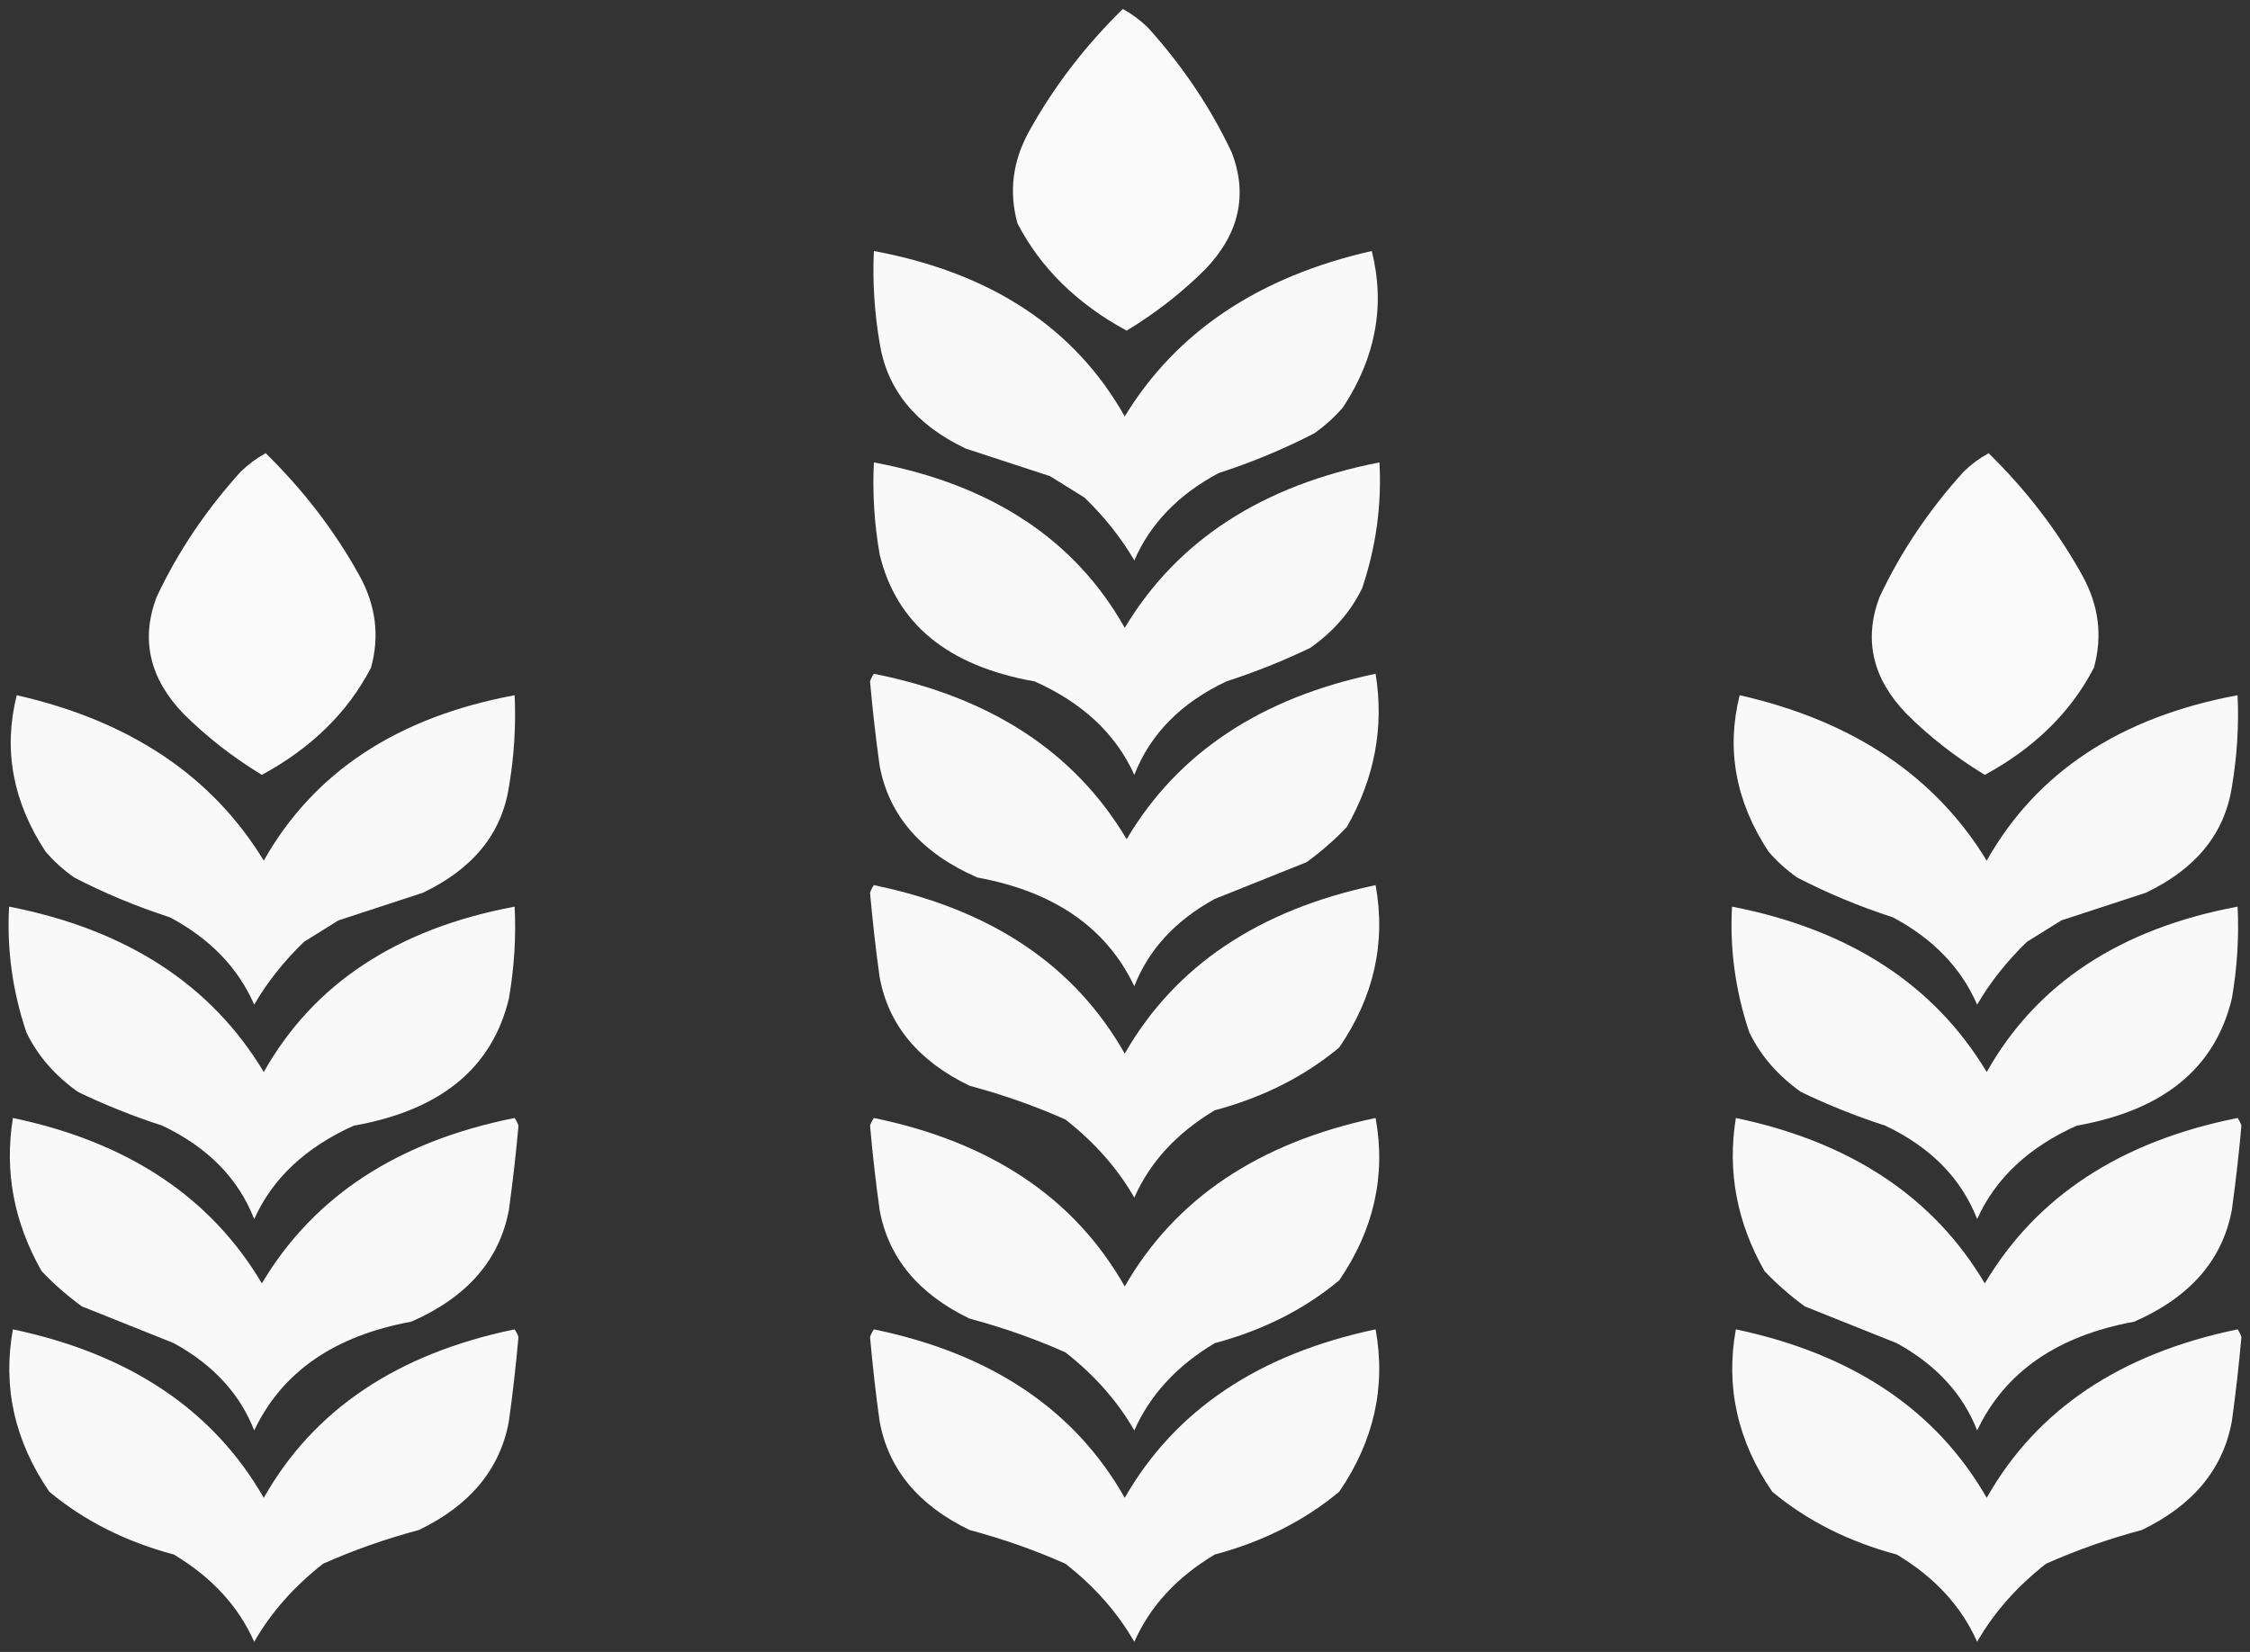
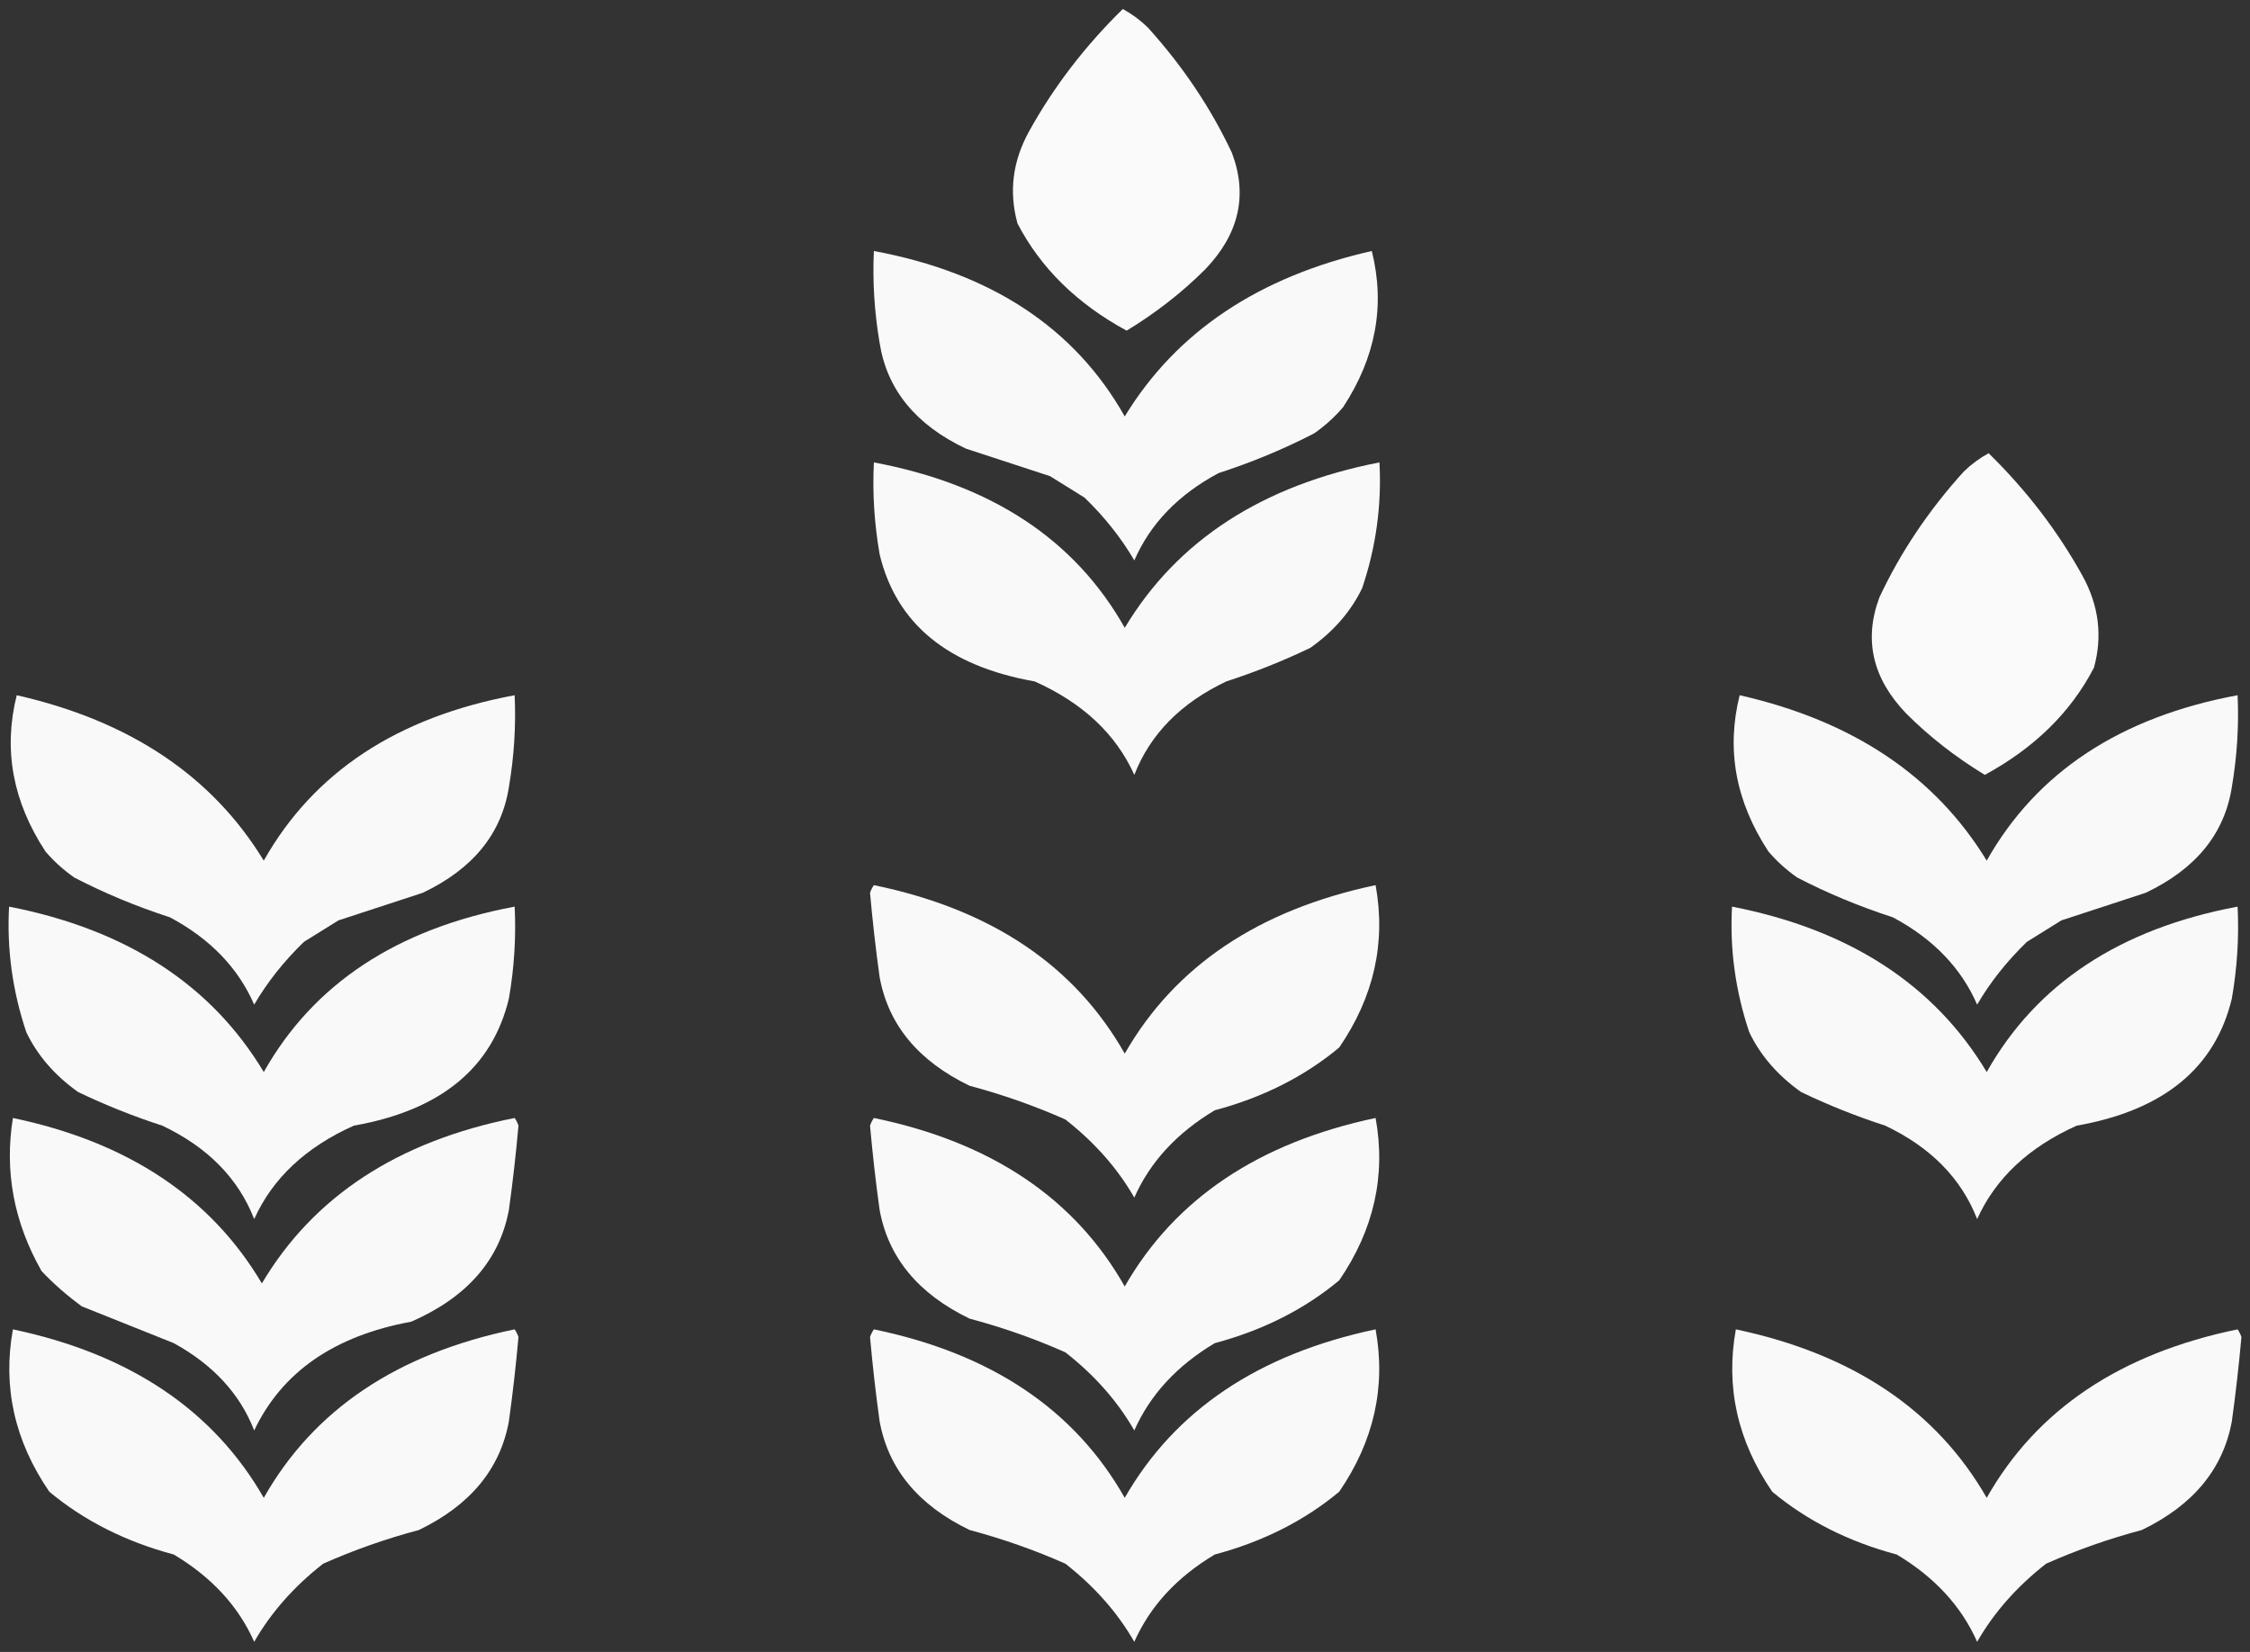
<svg xmlns="http://www.w3.org/2000/svg" width="192" height="141" viewBox="0 0 192 141" fill="none">
  <rect x="0" y="0" width="192" height="141" fill="#333333" stroke="none" />
  <g clip-path="url(#clip0_4436_1592)">
-     <path opacity="0.973" fill-rule="evenodd" clip-rule="evenodd" d="M22.672 38.684C21.903 39.103 21.195 39.626 20.548 40.253C17.555 43.56 15.158 47.133 13.358 50.973C11.996 54.593 12.759 57.905 15.645 60.909C17.613 62.875 19.846 64.618 22.345 66.139C26.585 63.836 29.69 60.785 31.66 56.987C32.404 54.293 32.077 51.678 30.68 49.143C28.581 45.344 25.912 41.857 22.672 38.684Z" fill="white" />
    <path opacity="0.972" fill-rule="evenodd" clip-rule="evenodd" d="M43.916 59.34C33.903 61.202 26.767 65.909 22.508 73.459C18.111 66.237 11.084 61.53 1.428 59.34C0.266 63.969 1.083 68.414 3.879 72.675C4.575 73.493 5.392 74.234 6.33 74.897C8.91 76.235 11.633 77.368 14.501 78.297C17.929 80.126 20.326 82.611 21.691 85.749C22.809 83.834 24.225 82.047 25.94 80.388C26.921 79.778 27.901 79.168 28.882 78.558C31.285 77.771 33.682 76.986 36.072 76.205C40.35 74.172 42.802 71.165 43.425 67.184C43.874 64.542 44.037 61.927 43.916 59.34Z" fill="white" />
    <path opacity="0.971" fill-rule="evenodd" clip-rule="evenodd" d="M43.916 77.384C33.883 79.266 26.747 83.972 22.509 91.503C18.04 84.048 10.795 79.341 0.775 77.384C0.576 81.023 1.067 84.596 2.246 88.104C3.197 90.087 4.668 91.786 6.658 93.203C8.957 94.311 11.354 95.269 13.848 96.079C17.722 97.918 20.337 100.576 21.692 104.054C23.259 100.574 26.092 97.916 30.19 96.079C37.594 94.775 42.006 91.158 43.426 85.228C43.884 82.593 44.047 79.978 43.916 77.384Z" fill="white" />
    <path opacity="0.972" fill-rule="evenodd" clip-rule="evenodd" d="M43.916 95.424C33.947 97.408 26.756 102.115 22.346 109.544C17.99 102.184 10.908 97.477 1.102 95.424C0.366 99.978 1.183 104.335 3.553 108.498C4.576 109.579 5.72 110.581 6.985 111.505C9.588 112.549 12.203 113.595 14.829 114.643C18.19 116.49 20.478 118.974 21.692 122.095C24.061 117.108 28.528 114.014 35.092 112.812C39.849 110.734 42.627 107.553 43.426 103.269C43.758 100.873 44.031 98.477 44.243 96.078C44.164 95.842 44.055 95.624 43.916 95.424Z" fill="white" />
    <path opacity="0.971" fill-rule="evenodd" clip-rule="evenodd" d="M43.916 113.465C33.898 115.531 26.762 120.325 22.509 127.846C18.223 120.367 11.087 115.573 1.102 113.465C0.211 118.381 1.246 123 4.207 127.323C7.179 129.8 10.719 131.587 14.829 132.684C18.063 134.617 20.351 137.101 21.692 140.136C23.119 137.643 25.08 135.42 27.575 133.468C30.19 132.306 32.913 131.347 35.746 130.592C40.122 128.481 42.682 125.387 43.426 121.31C43.758 118.914 44.031 116.518 44.243 114.119C44.164 113.883 44.055 113.665 43.916 113.465Z" fill="white" />
    <path opacity="0.973" fill-rule="evenodd" clip-rule="evenodd" d="M95.814 0.769C96.583 1.187 97.291 1.71 97.938 2.337C100.931 5.644 103.328 9.218 105.128 13.058C106.49 16.678 105.727 19.99 102.84 22.994C100.873 24.96 98.64 26.703 96.14 28.223C91.9 25.92 88.796 22.869 86.826 19.072C86.082 16.377 86.409 13.763 87.806 11.227C89.905 7.428 92.574 3.942 95.814 0.769Z" fill="white" />
    <path opacity="0.972" fill-rule="evenodd" clip-rule="evenodd" d="M74.571 21.424C84.584 23.287 91.72 27.993 95.978 35.544C100.376 28.321 107.403 23.614 117.059 21.424C118.221 26.053 117.404 30.498 114.608 34.76C113.912 35.578 113.095 36.319 112.156 36.982C109.577 38.319 106.853 39.452 103.986 40.381C100.558 42.211 98.161 44.695 96.796 47.833C95.678 45.919 94.262 44.132 92.547 42.473C91.566 41.863 90.586 41.253 89.605 40.643C87.202 39.855 84.805 39.071 82.415 38.289C78.136 36.256 75.685 33.249 75.061 29.268C74.613 26.627 74.45 24.012 74.571 21.424Z" fill="white" />
    <path opacity="0.971" fill-rule="evenodd" clip-rule="evenodd" d="M74.572 39.468C84.606 41.35 91.742 46.057 95.979 53.588C100.449 46.132 107.694 41.426 117.713 39.468C117.912 43.107 117.422 46.681 116.243 50.189C115.291 52.171 113.821 53.87 111.83 55.287C109.531 56.395 107.134 57.354 104.64 58.164C100.766 60.002 98.151 62.661 96.796 66.139C95.229 62.659 92.397 60.001 88.299 58.164C80.894 56.859 76.482 53.242 75.062 47.312C74.605 44.677 74.441 42.062 74.572 39.468Z" fill="white" />
-     <path opacity="0.972" fill-rule="evenodd" clip-rule="evenodd" d="M74.57 57.509C84.54 59.493 91.73 64.199 96.141 71.628C100.497 64.268 107.578 59.562 117.385 57.509C118.121 62.062 117.304 66.42 114.933 70.582C113.91 71.663 112.766 72.665 111.502 73.589C108.899 74.633 106.284 75.679 103.658 76.727C100.296 78.575 98.009 81.059 96.794 84.179C94.425 79.192 89.958 76.098 83.394 74.897C78.637 72.818 75.859 69.637 75.06 65.353C74.728 62.958 74.456 60.561 74.243 58.163C74.323 57.927 74.432 57.709 74.57 57.509Z" fill="white" />
    <path opacity="0.971" fill-rule="evenodd" clip-rule="evenodd" d="M74.57 75.55C84.589 77.615 91.724 82.409 95.977 89.931C100.263 82.451 107.399 77.657 117.385 75.55C118.276 80.466 117.241 85.085 114.28 89.408C111.308 91.884 107.767 93.671 103.658 94.768C100.423 96.701 98.135 99.185 96.794 102.22C95.367 99.727 93.406 97.505 90.912 95.553C88.296 94.391 85.573 93.432 82.741 92.676C78.364 90.565 75.804 87.471 75.06 83.394C74.728 80.999 74.456 78.602 74.243 76.204C74.323 75.968 74.432 75.75 74.57 75.55Z" fill="white" />
    <path opacity="0.971" fill-rule="evenodd" clip-rule="evenodd" d="M74.57 95.424C84.589 97.49 91.724 102.284 95.977 109.805C100.263 102.326 107.399 97.532 117.385 95.424C118.276 100.34 117.241 104.959 114.28 109.282C111.308 111.759 107.767 113.545 103.658 114.643C100.423 116.576 98.135 119.06 96.794 122.095C95.367 119.602 93.406 117.379 90.912 115.427C88.296 114.265 85.573 113.306 82.741 112.551C78.364 110.44 75.804 107.346 75.06 103.269C74.728 100.873 74.456 98.477 74.243 96.078C74.323 95.842 74.432 95.624 74.57 95.424Z" fill="white" />
    <path opacity="0.971" fill-rule="evenodd" clip-rule="evenodd" d="M74.57 113.465C84.589 115.531 91.724 120.325 95.977 127.846C100.263 120.367 107.399 115.573 117.385 113.465C118.276 118.381 117.241 123 114.28 127.323C111.308 129.8 107.767 131.587 103.658 132.684C100.423 134.617 98.135 137.101 96.794 140.136C95.367 137.643 93.406 135.42 90.912 133.468C88.296 132.306 85.573 131.347 82.741 130.592C78.364 128.481 75.804 125.387 75.06 121.31C74.728 118.914 74.456 116.518 74.243 114.119C74.323 113.883 74.432 113.665 74.57 113.465Z" fill="white" />
    <path opacity="0.973" fill-rule="evenodd" clip-rule="evenodd" d="M169.697 38.684C168.928 39.103 168.219 39.626 167.572 40.253C164.579 43.56 162.182 47.133 160.382 50.973C159.02 54.593 159.783 57.905 162.67 60.909C164.637 62.875 166.87 64.618 169.37 66.139C173.61 63.836 176.715 60.785 178.684 56.987C179.428 54.293 179.101 51.678 177.704 49.143C175.605 45.344 172.936 41.857 169.697 38.684Z" fill="white" />
    <path opacity="0.972" fill-rule="evenodd" clip-rule="evenodd" d="M190.94 59.34C180.927 61.202 173.791 65.909 169.533 73.459C165.135 66.237 158.108 61.53 148.452 59.34C147.29 63.969 148.108 68.414 150.904 72.675C151.599 73.493 152.416 74.234 153.355 74.897C155.934 76.235 158.658 77.368 161.525 78.297C164.954 80.126 167.351 82.611 168.716 85.749C169.833 83.834 171.25 82.047 172.965 80.388C173.945 79.778 174.925 79.168 175.906 78.558C178.309 77.771 180.706 76.986 183.096 76.205C187.375 74.172 189.826 71.165 190.45 67.184C190.898 64.542 191.062 61.927 190.94 59.34Z" fill="white" />
    <path opacity="0.971" fill-rule="evenodd" clip-rule="evenodd" d="M190.941 77.384C180.907 79.266 173.771 83.972 169.534 91.503C165.064 84.048 157.819 79.341 147.799 77.384C147.601 81.023 148.091 84.596 149.27 88.104C150.221 90.087 151.692 91.786 153.682 93.203C155.982 94.311 158.379 95.269 160.873 96.079C164.747 97.918 167.361 100.576 168.717 104.054C170.284 100.574 173.116 97.916 177.214 96.079C184.619 94.775 189.031 91.158 190.451 85.228C190.908 82.593 191.071 79.978 190.941 77.384Z" fill="white" />
-     <path opacity="0.972" fill-rule="evenodd" clip-rule="evenodd" d="M190.941 95.424C180.971 97.408 173.781 102.115 169.37 109.544C165.014 102.184 157.933 97.477 148.126 95.424C147.39 99.978 148.207 104.335 150.577 108.498C151.601 109.579 152.745 110.581 154.009 111.505C156.612 112.549 159.227 113.595 161.853 114.643C165.214 116.49 167.502 118.974 168.716 122.095C171.086 117.108 175.552 114.014 182.116 112.812C186.874 110.734 189.652 107.553 190.451 103.269C190.783 100.873 191.055 98.477 191.268 96.078C191.188 95.842 191.079 95.624 190.941 95.424Z" fill="white" />
    <path opacity="0.971" fill-rule="evenodd" clip-rule="evenodd" d="M190.941 113.465C180.922 115.531 173.786 120.325 169.533 127.846C165.247 120.367 158.111 115.573 148.126 113.465C147.235 118.381 148.27 123 151.231 127.323C154.203 129.8 157.744 131.587 161.853 132.684C165.088 134.617 167.375 137.101 168.716 140.136C170.143 137.643 172.104 135.42 174.599 133.468C177.214 132.306 179.938 131.347 182.77 130.592C187.146 128.481 189.706 125.387 190.451 121.31C190.783 118.914 191.055 116.518 191.268 114.119C191.188 113.883 191.079 113.665 190.941 113.465Z" fill="white" />
  </g>
  <defs>
    <clipPath id="clip0_4436_1592">
      <rect width="190.536" height="139.367" fill="white" transform="translate(0.732 0.769)" />
    </clipPath>
  </defs>
</svg>